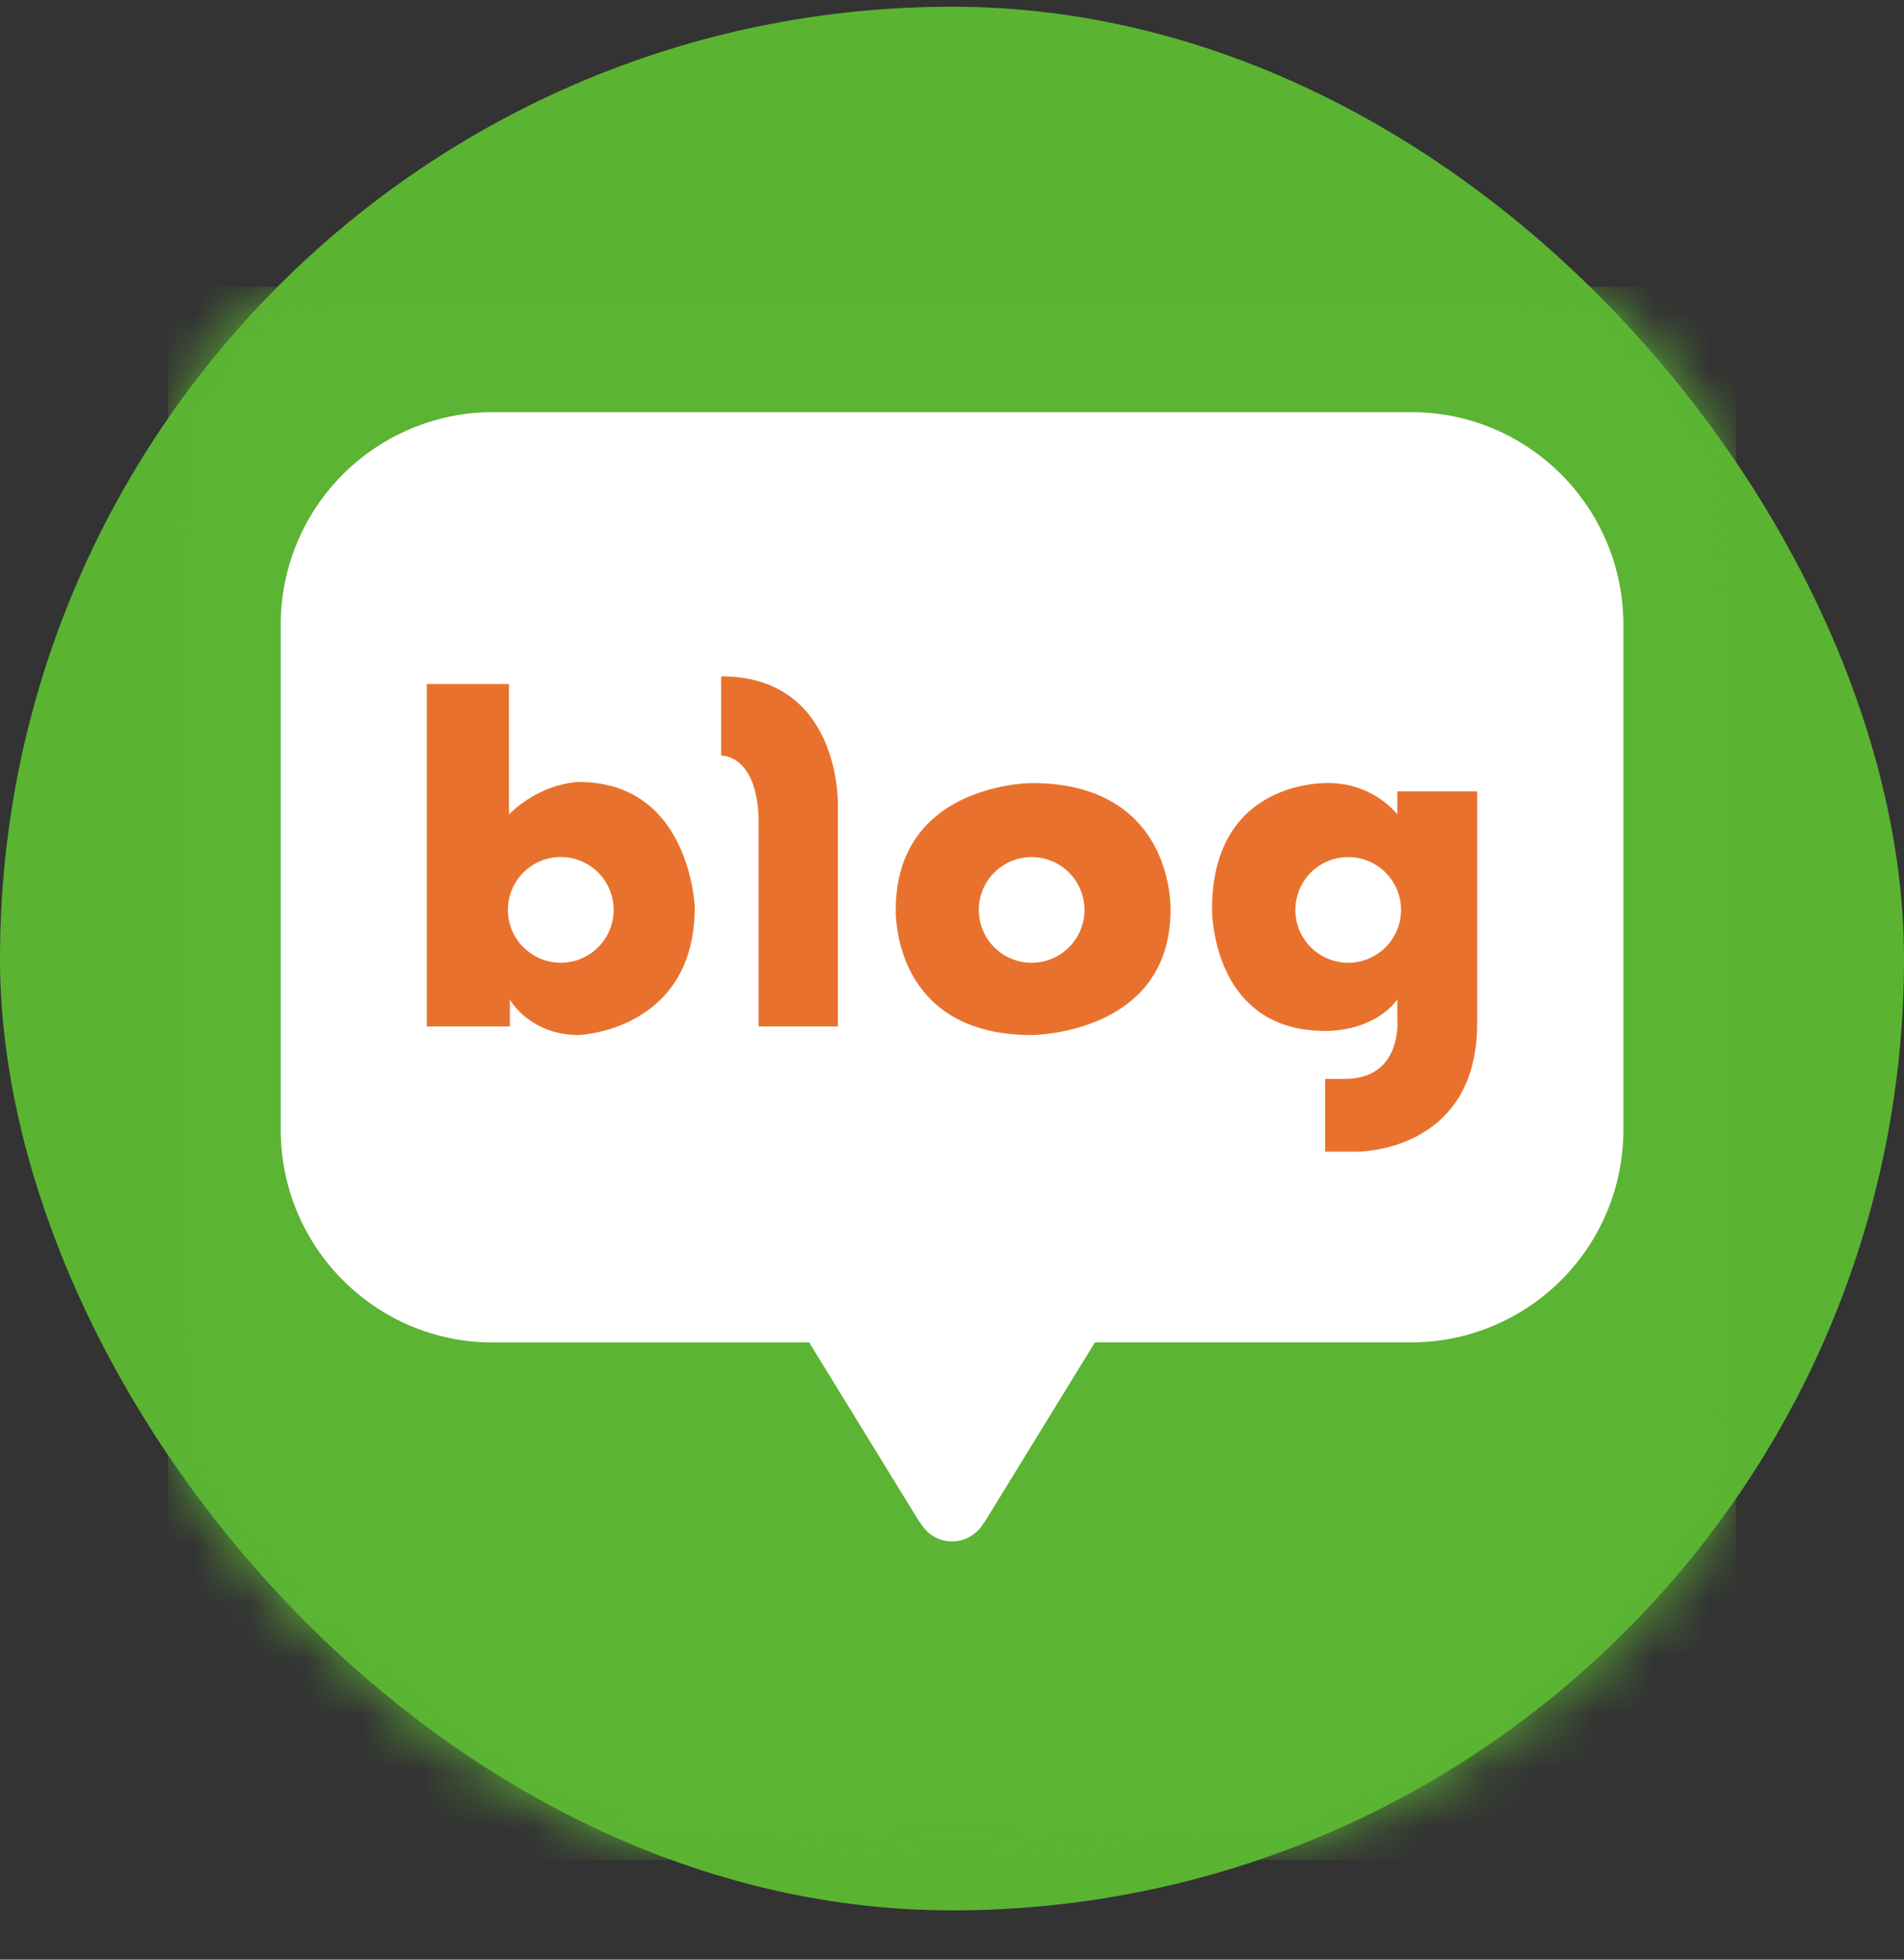
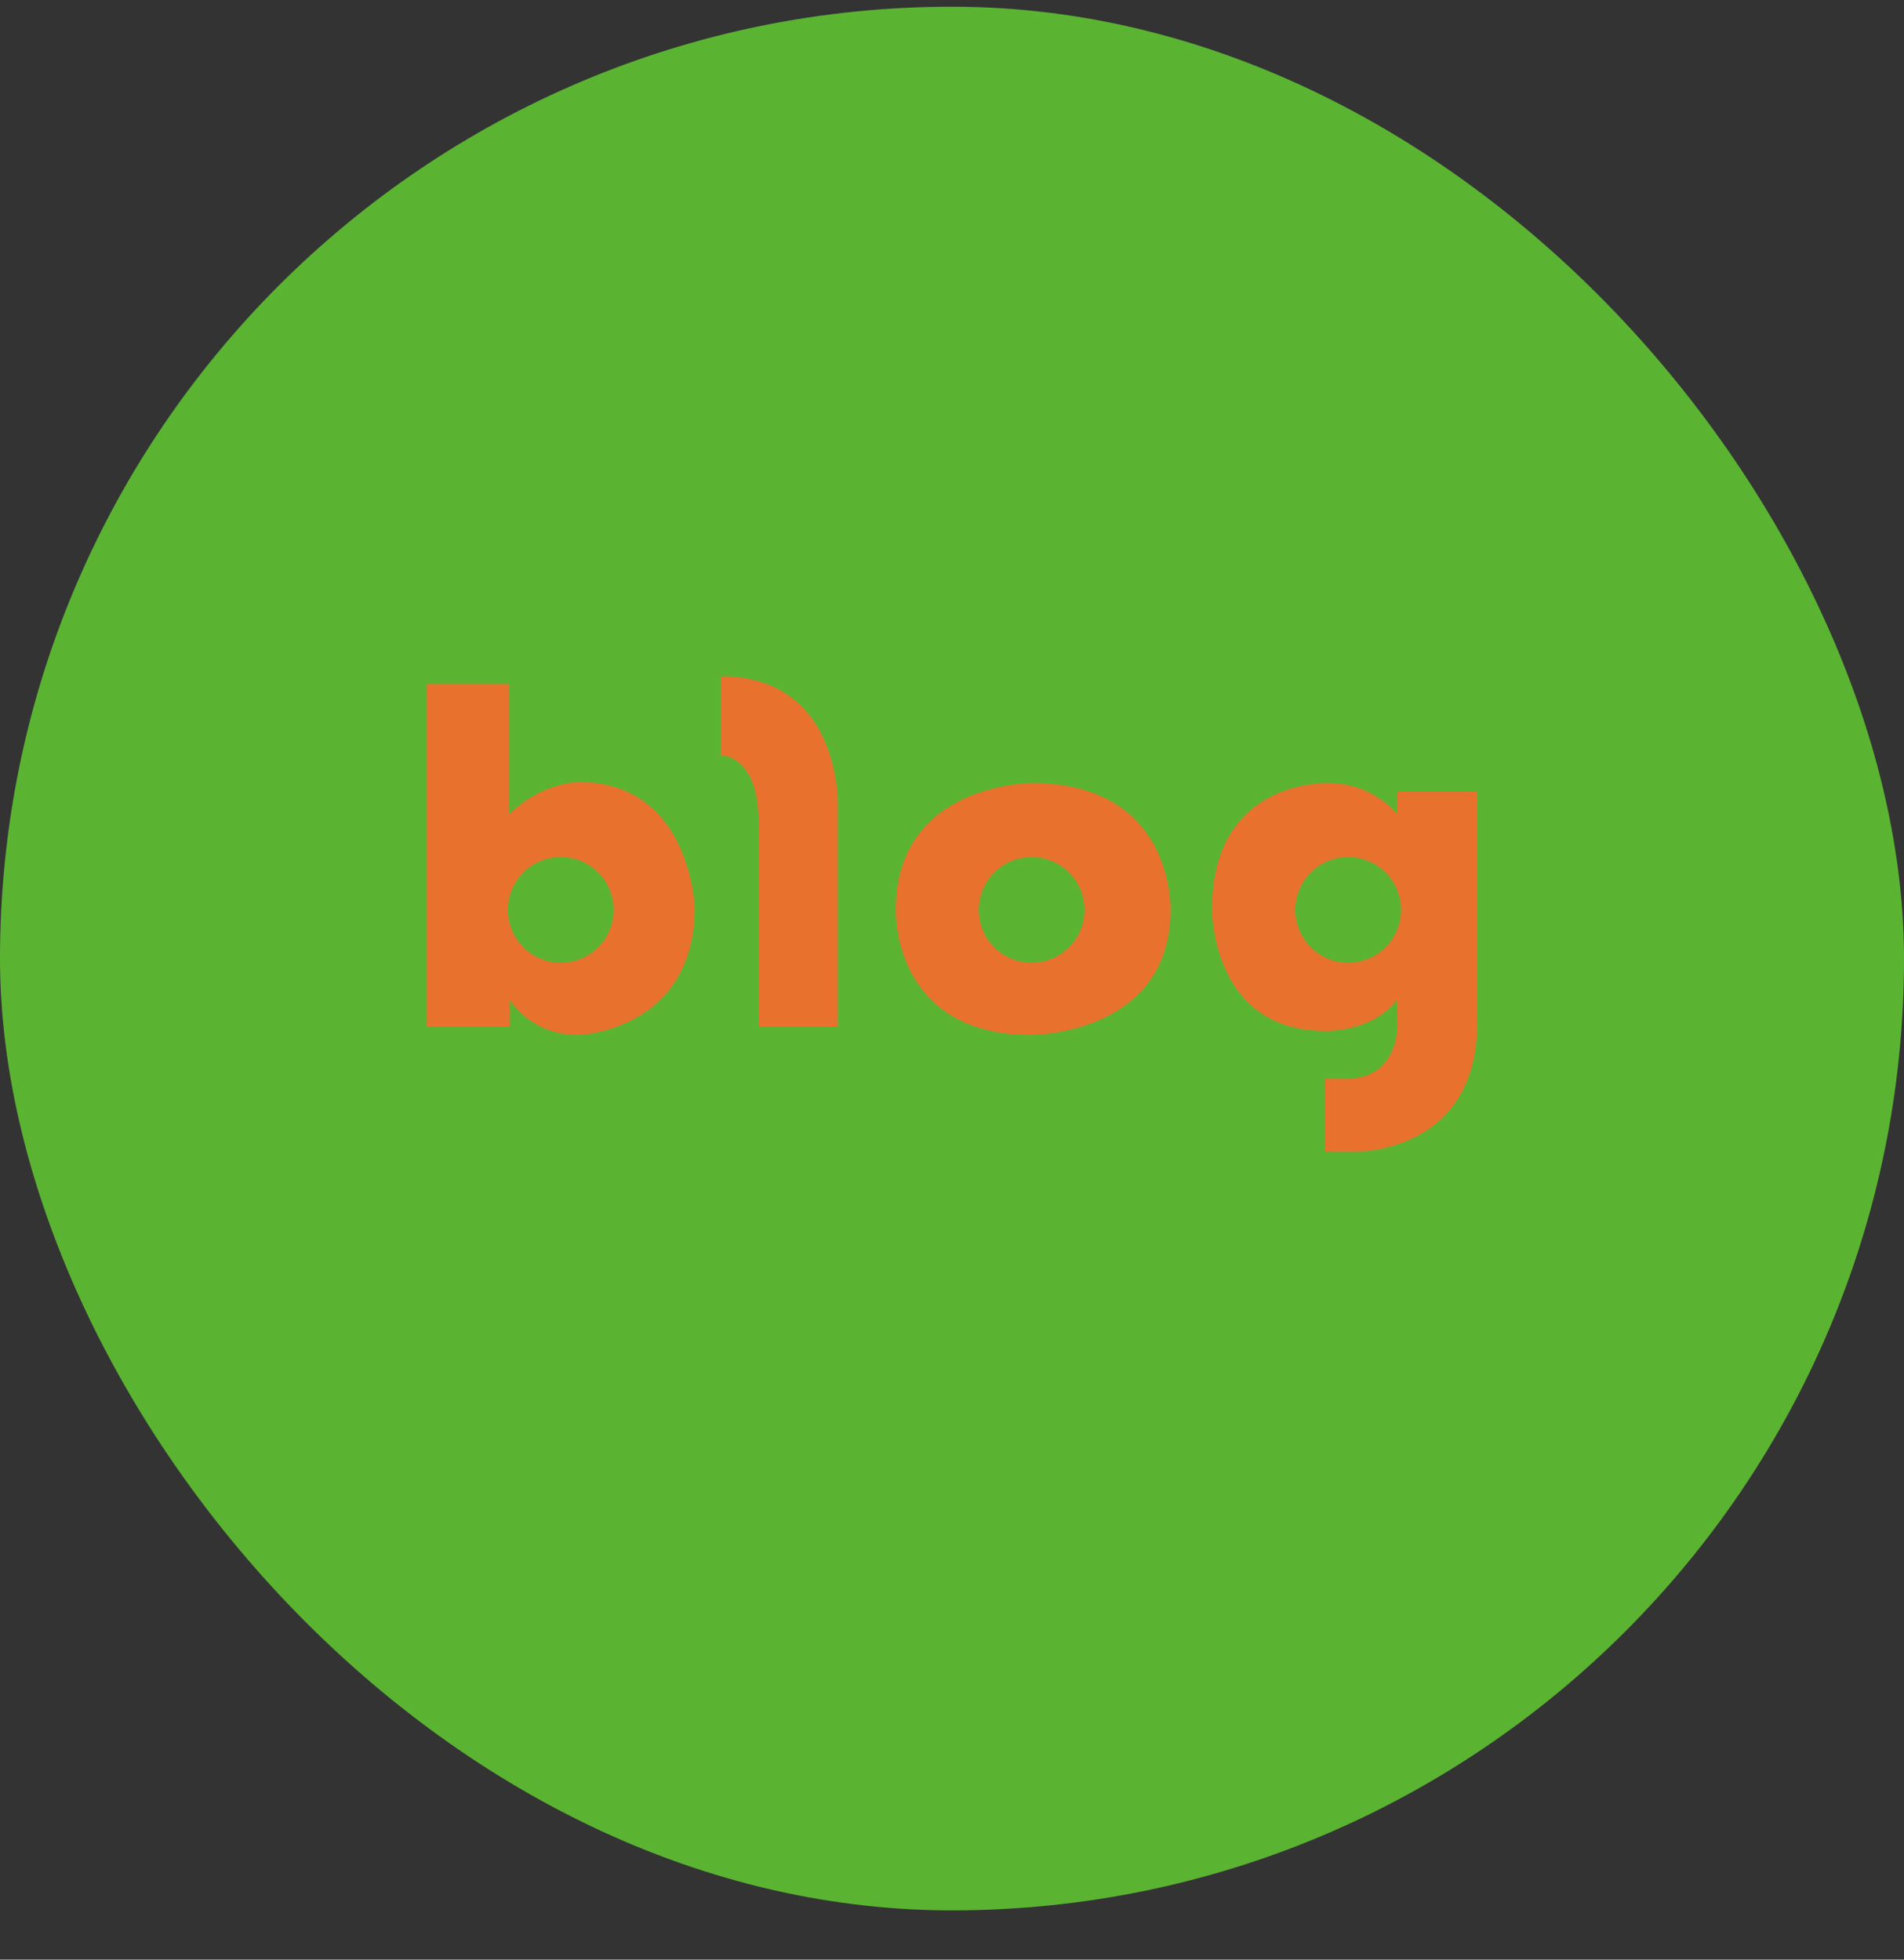
<svg xmlns="http://www.w3.org/2000/svg" xmlns:xlink="http://www.w3.org/1999/xlink" width="34" height="35" viewBox="0 0 34 35">
  <rect x="0" y="0" width="34" height="35" fill="#333333" stroke="none" />
  <defs>
    <rect id="waks28fn3a" x="0" y="0" width="34" height="34" rx="17" />
    <path id="3v28yqjchc" d="M0 0h28v28.1H0z" />
  </defs>
  <g transform="translate(0 .12)" fill="none" fill-rule="evenodd">
    <mask id="jcsnd6iysb" fill="#fff">
      <use xlink:href="#waks28fn3a" />
    </mask>
    <use fill="#5AB432" xlink:href="#waks28fn3a" />
    <g mask="url(#jcsnd6iysb)">
      <g transform="translate(3 5)">
        <mask id="mzkebe13ud" fill="#fff">
          <use xlink:href="#3v28yqjchc" />
        </mask>
-         <path d="M28 0H0v28h4.548c.34.065.692.1 1.052.1h16.799c.36 0 .712-.035 1.053-.1H28V0z" fill="#5BB433" mask="url(#mzkebe13ud)" />
      </g>
-       <path d="M25.201 7.241H8.8a3.793 3.793 0 0 0-3.787 3.8v9.016c0 2.098 1.695 3.8 3.787 3.8h5.65l1.928 3.14s.02.037.063.089c.112.193.32.325.56.325a.65.65 0 0 0 .558-.321c.049-.057.065-.094.065-.094l1.928-3.14h5.65a3.794 3.794 0 0 0 3.787-3.8v-9.015c0-2.098-1.695-3.8-3.787-3.8" fill="#FFF" />
      <path d="M10.014 17.075a.944.944 0 1 1 0-1.888.944.944 0 0 1 0 1.888m.323-3.228s-.654 0-1.248.578v-2.328H7.621v6.116h1.484v-.48s.35.633 1.232.633c0 0 2.069-.076 2.069-2.283 0 0-.076-2.236-2.069-2.236M12.877 11.96v1.415s.67-.03.67 1.218v3.62h1.415v-3.955s.06-2.298-2.085-2.298M18.422 17.075a.943.943 0 1 1 0-1.887.943.943 0 0 1 0 1.887m0-3.209s-2.426 0-2.426 2.265c0 0-.079 2.235 2.425 2.235 0 0 2.481-.004 2.481-2.235 0 0 .081-2.265-2.48-2.265M24.075 17.075a.943.943 0 1 1 0-1.887.943.943 0 0 1 0 1.887zm.877-3.06v.41s-.421-.559-1.231-.559c0 0-2.077-.088-2.077 2.25 0 0-.023 2.177 2.02 2.177 0 0 .832.034 1.288-.56v.343s.103 1.073-.935 1.073h-.354v1.3h.57s2.145.023 2.145-2.293v-4.142h-1.426z" fill="#E8722D" />
    </g>
  </g>
</svg>